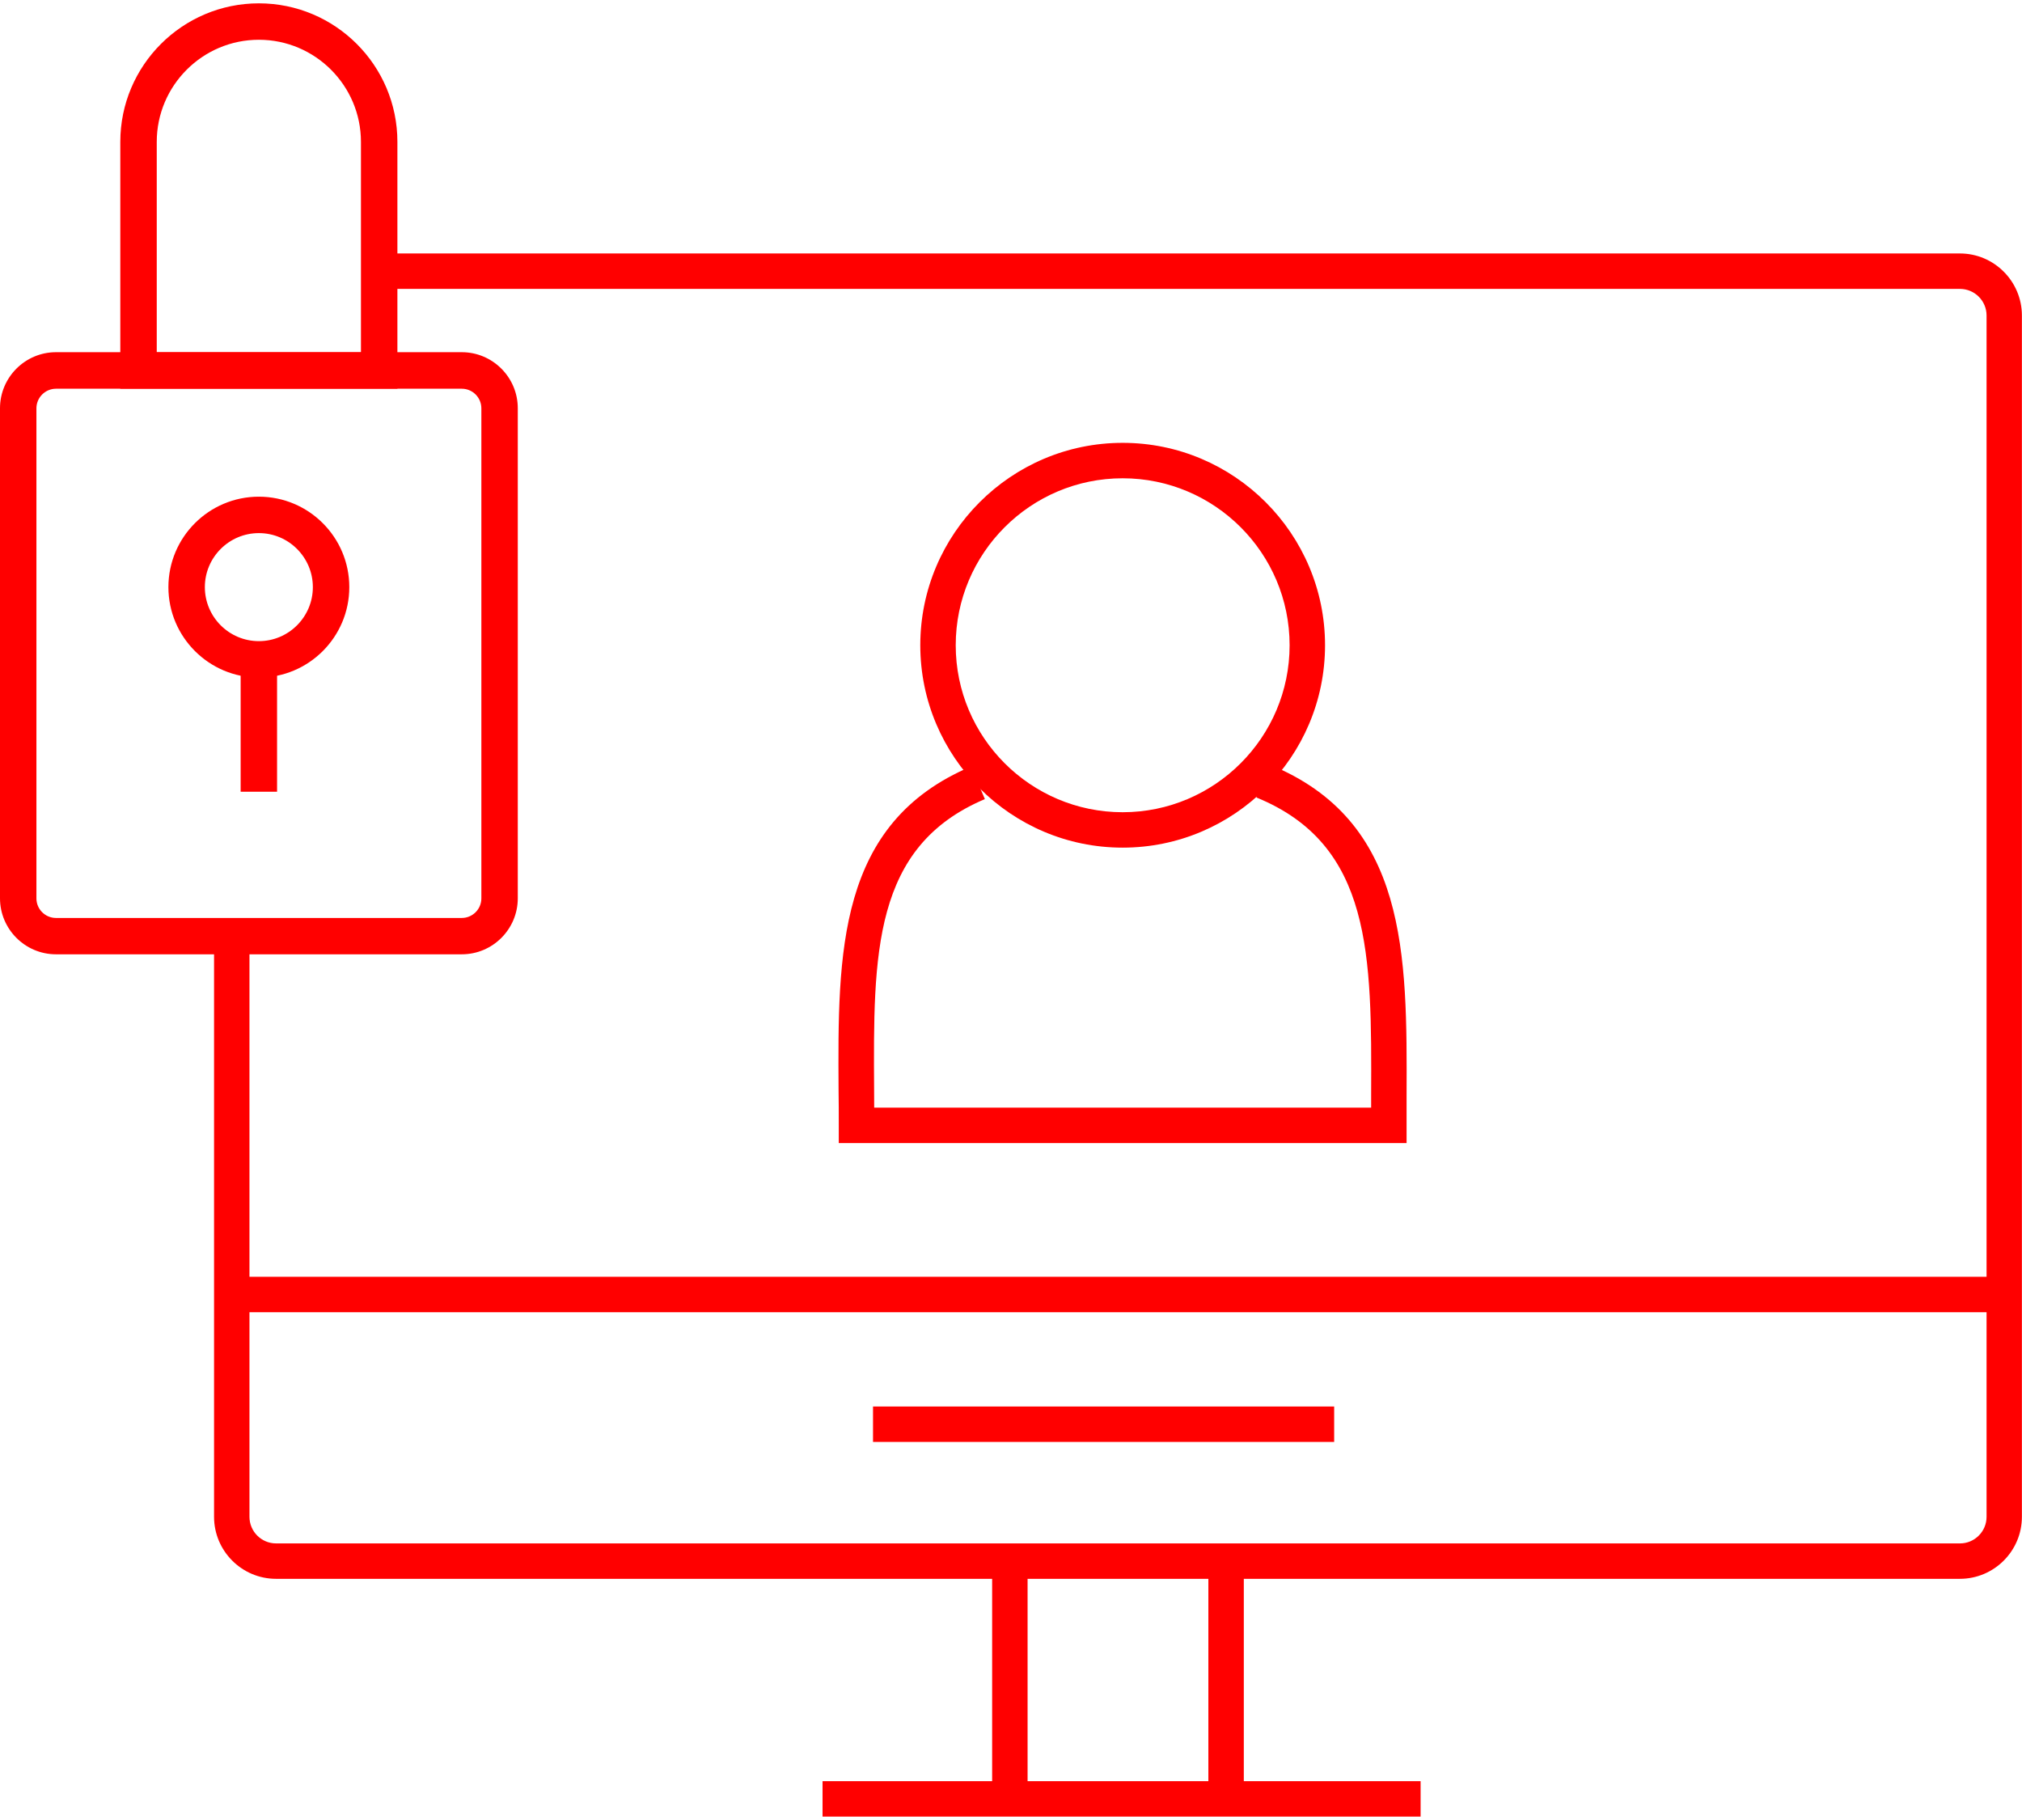
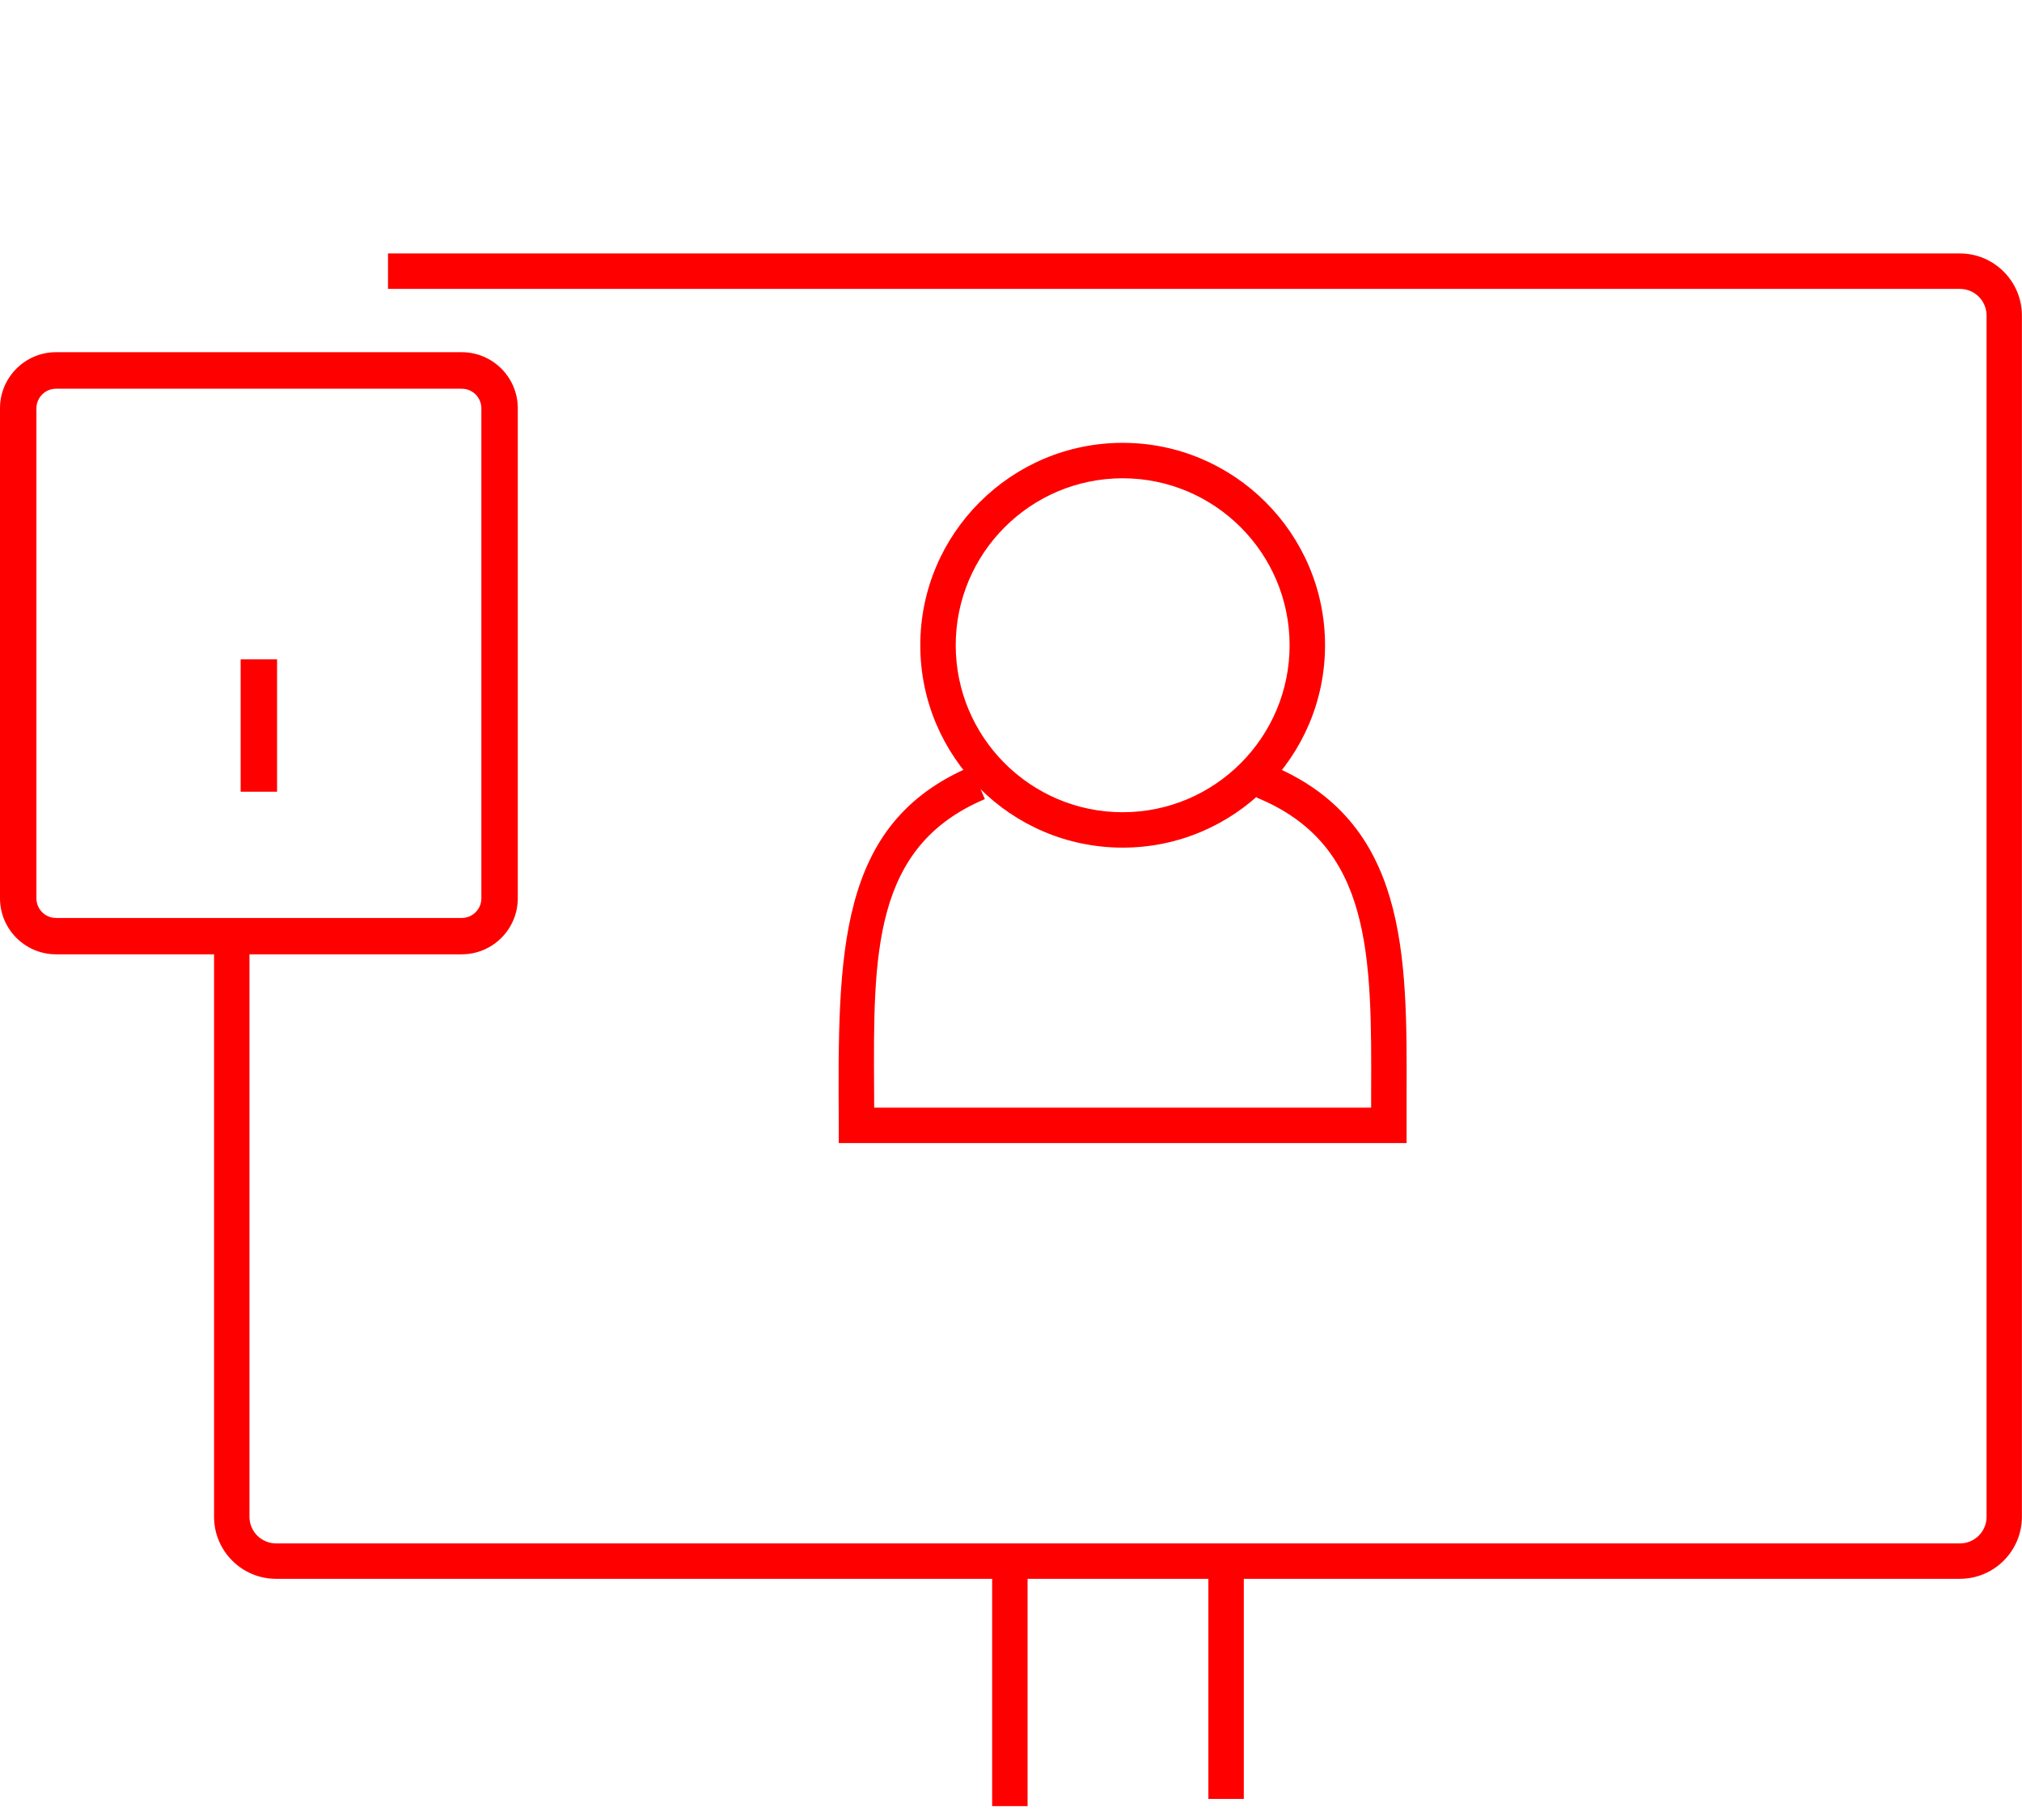
<svg xmlns="http://www.w3.org/2000/svg" width="80" height="72" viewBox="0 0 80 72" fill="none">
  <g clip-path="url(#clip0_45_1258)">
    <path d="M15.351 10.027H77.542C78.897 10.027 79.996 11.13 79.996 12.481V60.005C79.996 61.36 78.894 62.459 77.542 62.459H10.923C9.568 62.459 8.469 61.357 8.469 60.005V37.382H9.87V60.005C9.87 60.586 10.342 61.058 10.923 61.058H77.546C78.126 61.058 78.598 60.586 78.598 60.005V12.481C78.598 11.901 78.126 11.429 77.546 11.429H15.351V10.027Z" fill="#FF0000" />
-     <path d="M79.297 50.51H9.168V51.912H79.297V50.51Z" fill="#FF0000" />
-     <path d="M52.786 55.642H34.541V57.043H52.786V55.642Z" fill="#FF0000" />
-     <path d="M56.206 70.463H32.544V71.865H56.206V70.463Z" fill="#FF0000" />
    <path d="M40.656 61.757H39.254V71.451H40.656V61.757Z" fill="#FF0000" />
    <path d="M49.211 61.757H47.809V71.166H49.211V61.757Z" fill="#FF0000" />
    <path d="M44.418 33.533C40.004 33.533 36.411 29.941 36.411 25.526C36.411 21.112 40.004 17.519 44.418 17.519C48.832 17.519 52.425 21.112 52.425 25.526C52.425 29.941 48.832 33.533 44.418 33.533ZM44.418 18.921C40.775 18.921 37.813 21.883 37.813 25.526C37.813 29.169 40.775 32.132 44.418 32.132C48.061 32.132 51.023 29.169 51.023 25.526C51.023 21.883 48.061 18.921 44.418 18.921Z" fill="#FF0000" />
-     <path d="M55.651 45.22H33.186V44.517C33.186 44.049 33.186 43.587 33.178 43.133C33.146 37.699 33.114 32.564 38.418 30.323L38.966 31.613C34.523 33.49 34.551 37.742 34.584 43.126C34.584 43.357 34.584 43.587 34.587 43.818H54.249C54.249 43.656 54.249 43.494 54.249 43.332C54.27 37.793 54.292 33.418 49.708 31.548L50.238 30.25C55.694 32.481 55.672 37.753 55.651 43.339C55.651 43.728 55.651 44.121 55.651 44.521V45.224V45.22Z" fill="#FF0000" />
+     <path d="M55.651 45.22H33.186V44.517C33.146 37.699 33.114 32.564 38.418 30.323L38.966 31.613C34.523 33.49 34.551 37.742 34.584 43.126C34.584 43.357 34.584 43.587 34.587 43.818H54.249C54.249 43.656 54.249 43.494 54.249 43.332C54.27 37.793 54.292 33.418 49.708 31.548L50.238 30.25C55.694 32.481 55.672 37.753 55.651 43.339C55.651 43.728 55.651 44.121 55.651 44.521V45.224V45.22Z" fill="#FF0000" />
    <path d="M18.27 37.753H2.216C0.995 37.753 0 36.759 0 35.537V16.15C0 14.928 0.995 13.933 2.216 13.933H18.27C19.492 13.933 20.486 14.928 20.486 16.15V35.537C20.486 36.759 19.492 37.753 18.27 37.753ZM2.216 15.378C1.791 15.378 1.441 15.724 1.441 16.153V35.541C1.441 35.966 1.787 36.315 2.216 36.315H18.27C18.695 36.315 19.045 35.969 19.045 35.541V16.153C19.045 15.728 18.699 15.378 18.27 15.378H2.216Z" fill="#FF0000" />
-     <path d="M15.723 15.378H4.76V5.613C4.76 2.589 7.218 0.132 10.242 0.132C13.265 0.132 15.723 2.589 15.723 5.613V15.378ZM6.202 13.937H14.281V5.613C14.281 3.386 12.469 1.573 10.242 1.573C8.014 1.573 6.202 3.386 6.202 5.613V13.937Z" fill="#FF0000" />
-     <path d="M10.242 26.805C8.27 26.805 6.663 25.202 6.663 23.227C6.663 21.252 8.267 19.649 10.242 19.649C12.216 19.649 13.82 21.252 13.82 23.227C13.82 25.202 12.216 26.805 10.242 26.805ZM10.242 21.09C9.063 21.09 8.105 22.049 8.105 23.227C8.105 24.405 9.063 25.364 10.242 25.364C11.42 25.364 12.378 24.405 12.378 23.227C12.378 22.049 11.42 21.09 10.242 21.09Z" fill="#FF0000" />
    <path d="M10.962 26.085H9.521V31.321H10.962V26.085Z" fill="#FF0000" />
  </g>
  <defs>
    <clipPath id="clip0_45_1258">
      <rect width="80" height="71.737" fill="white" transform="translate(0 0.132)" />
    </clipPath>
  </defs>
</svg>